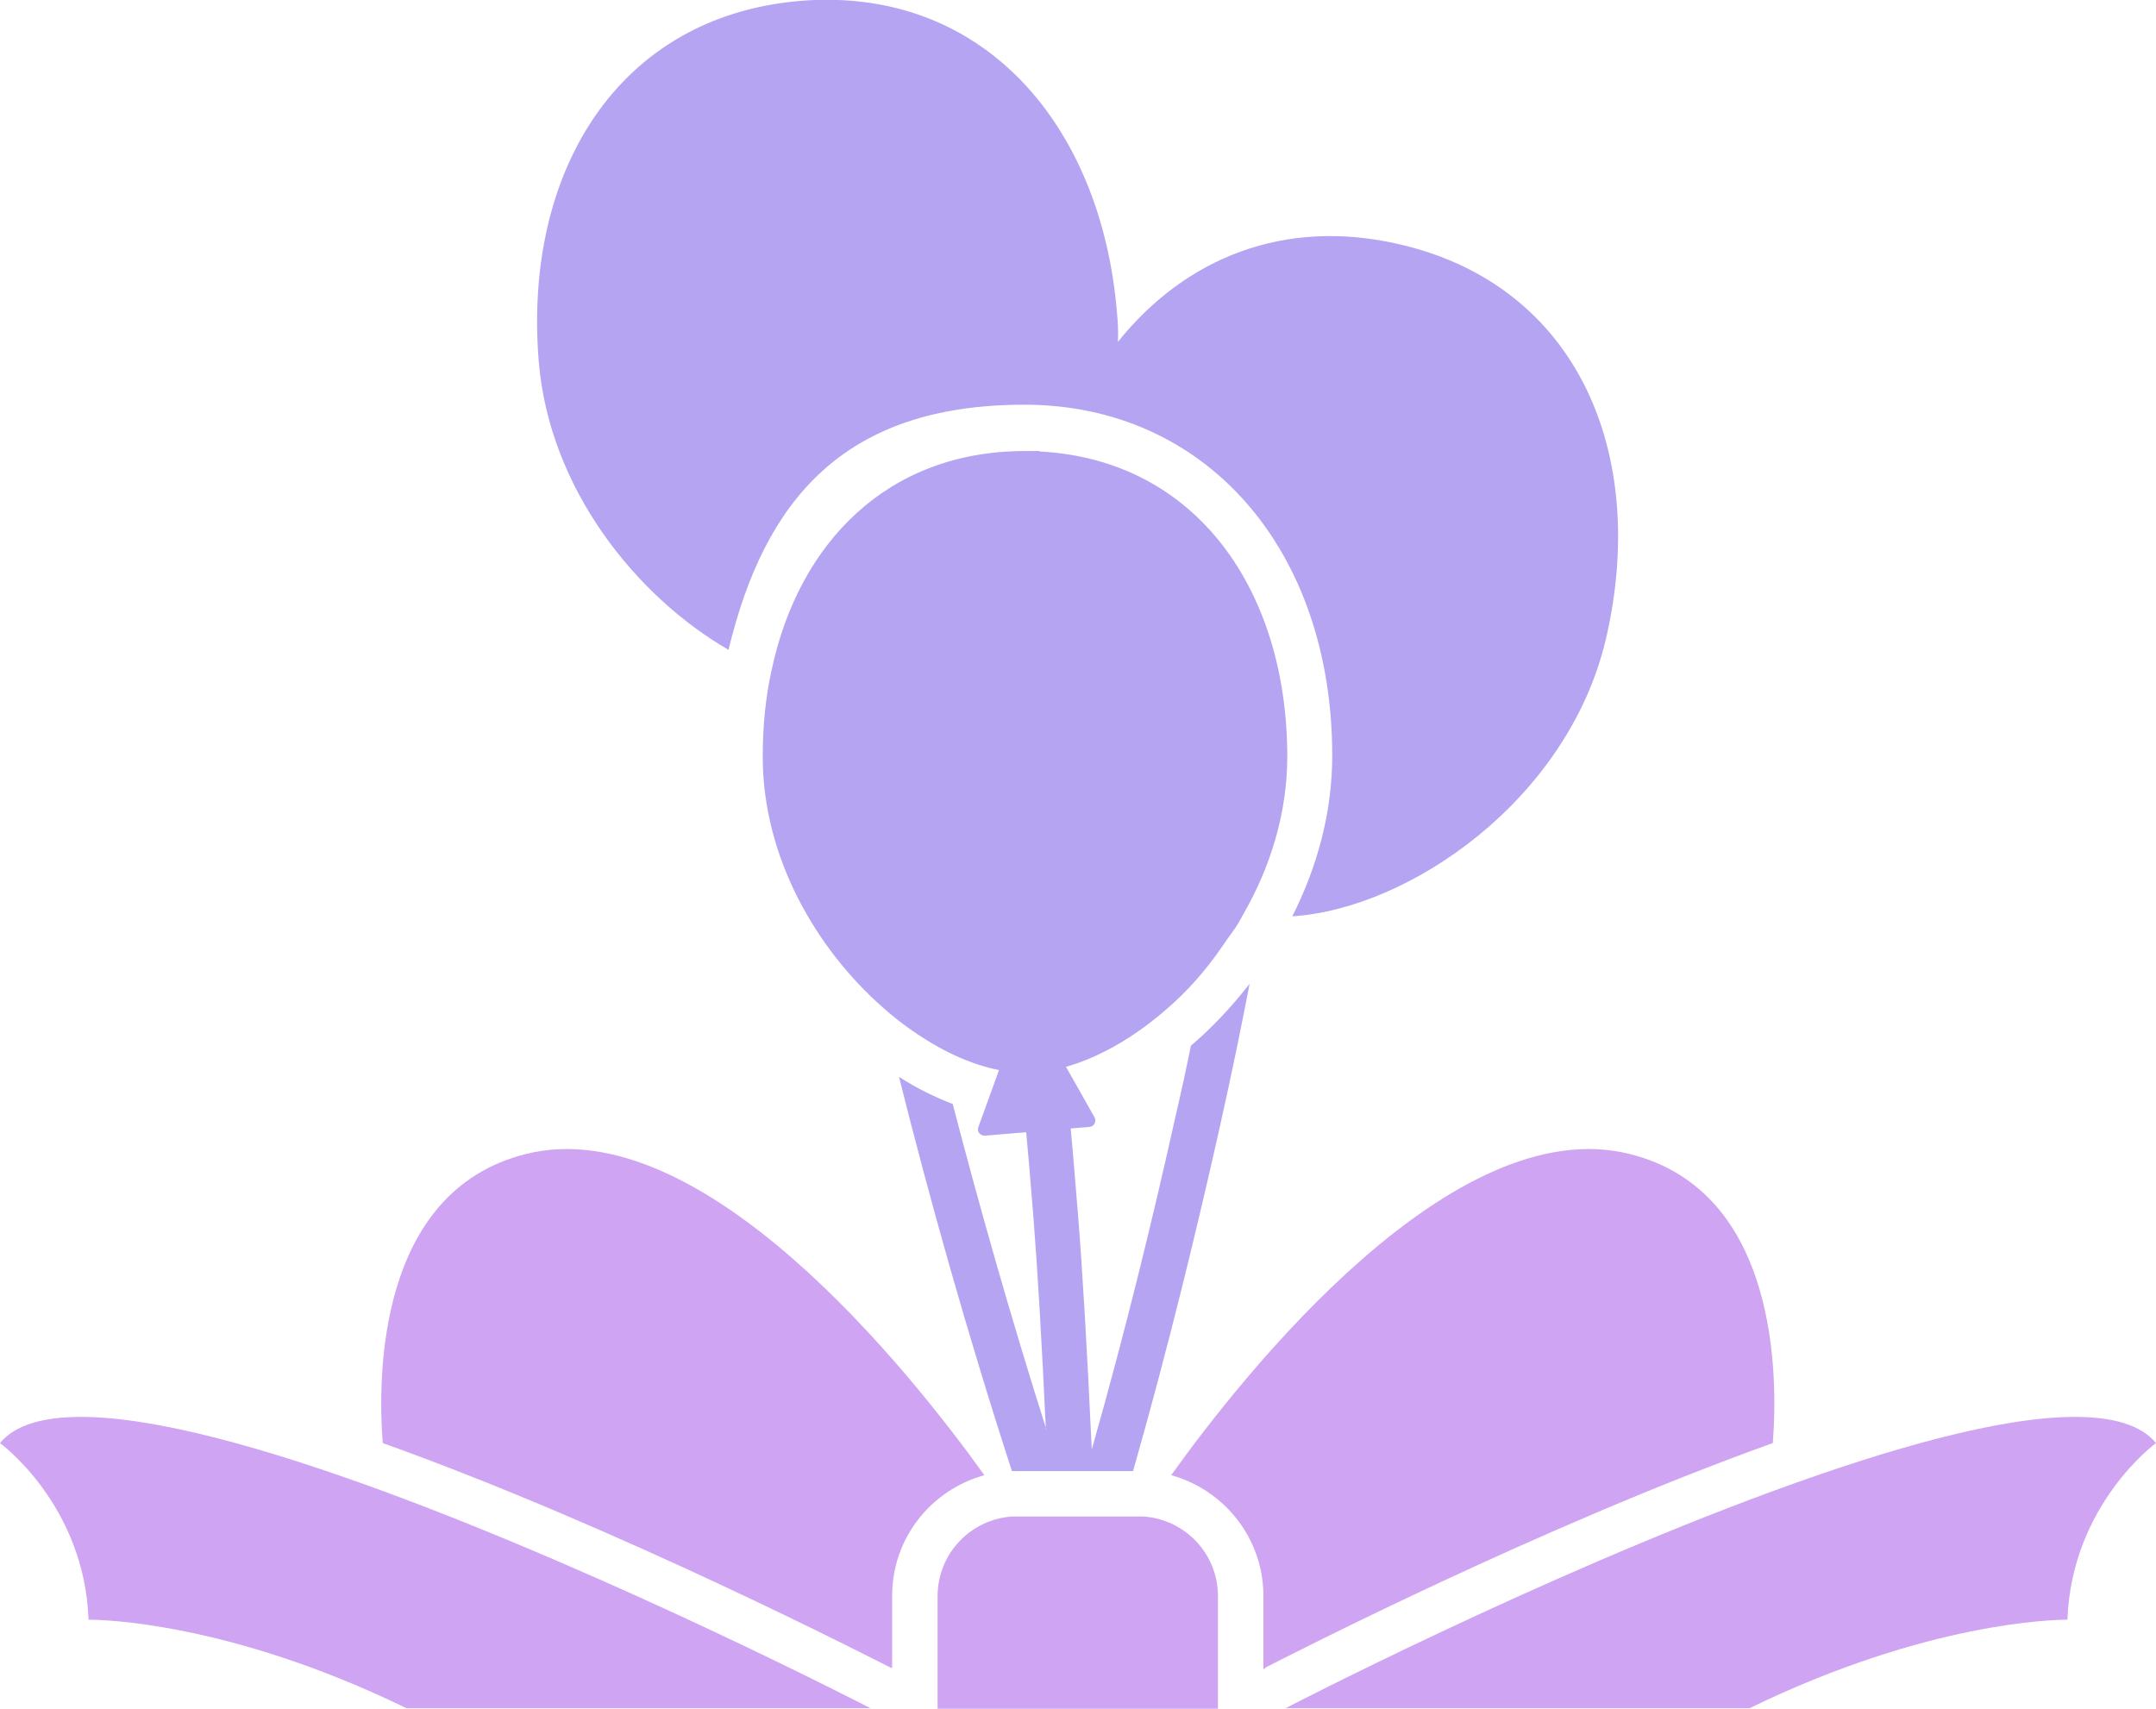
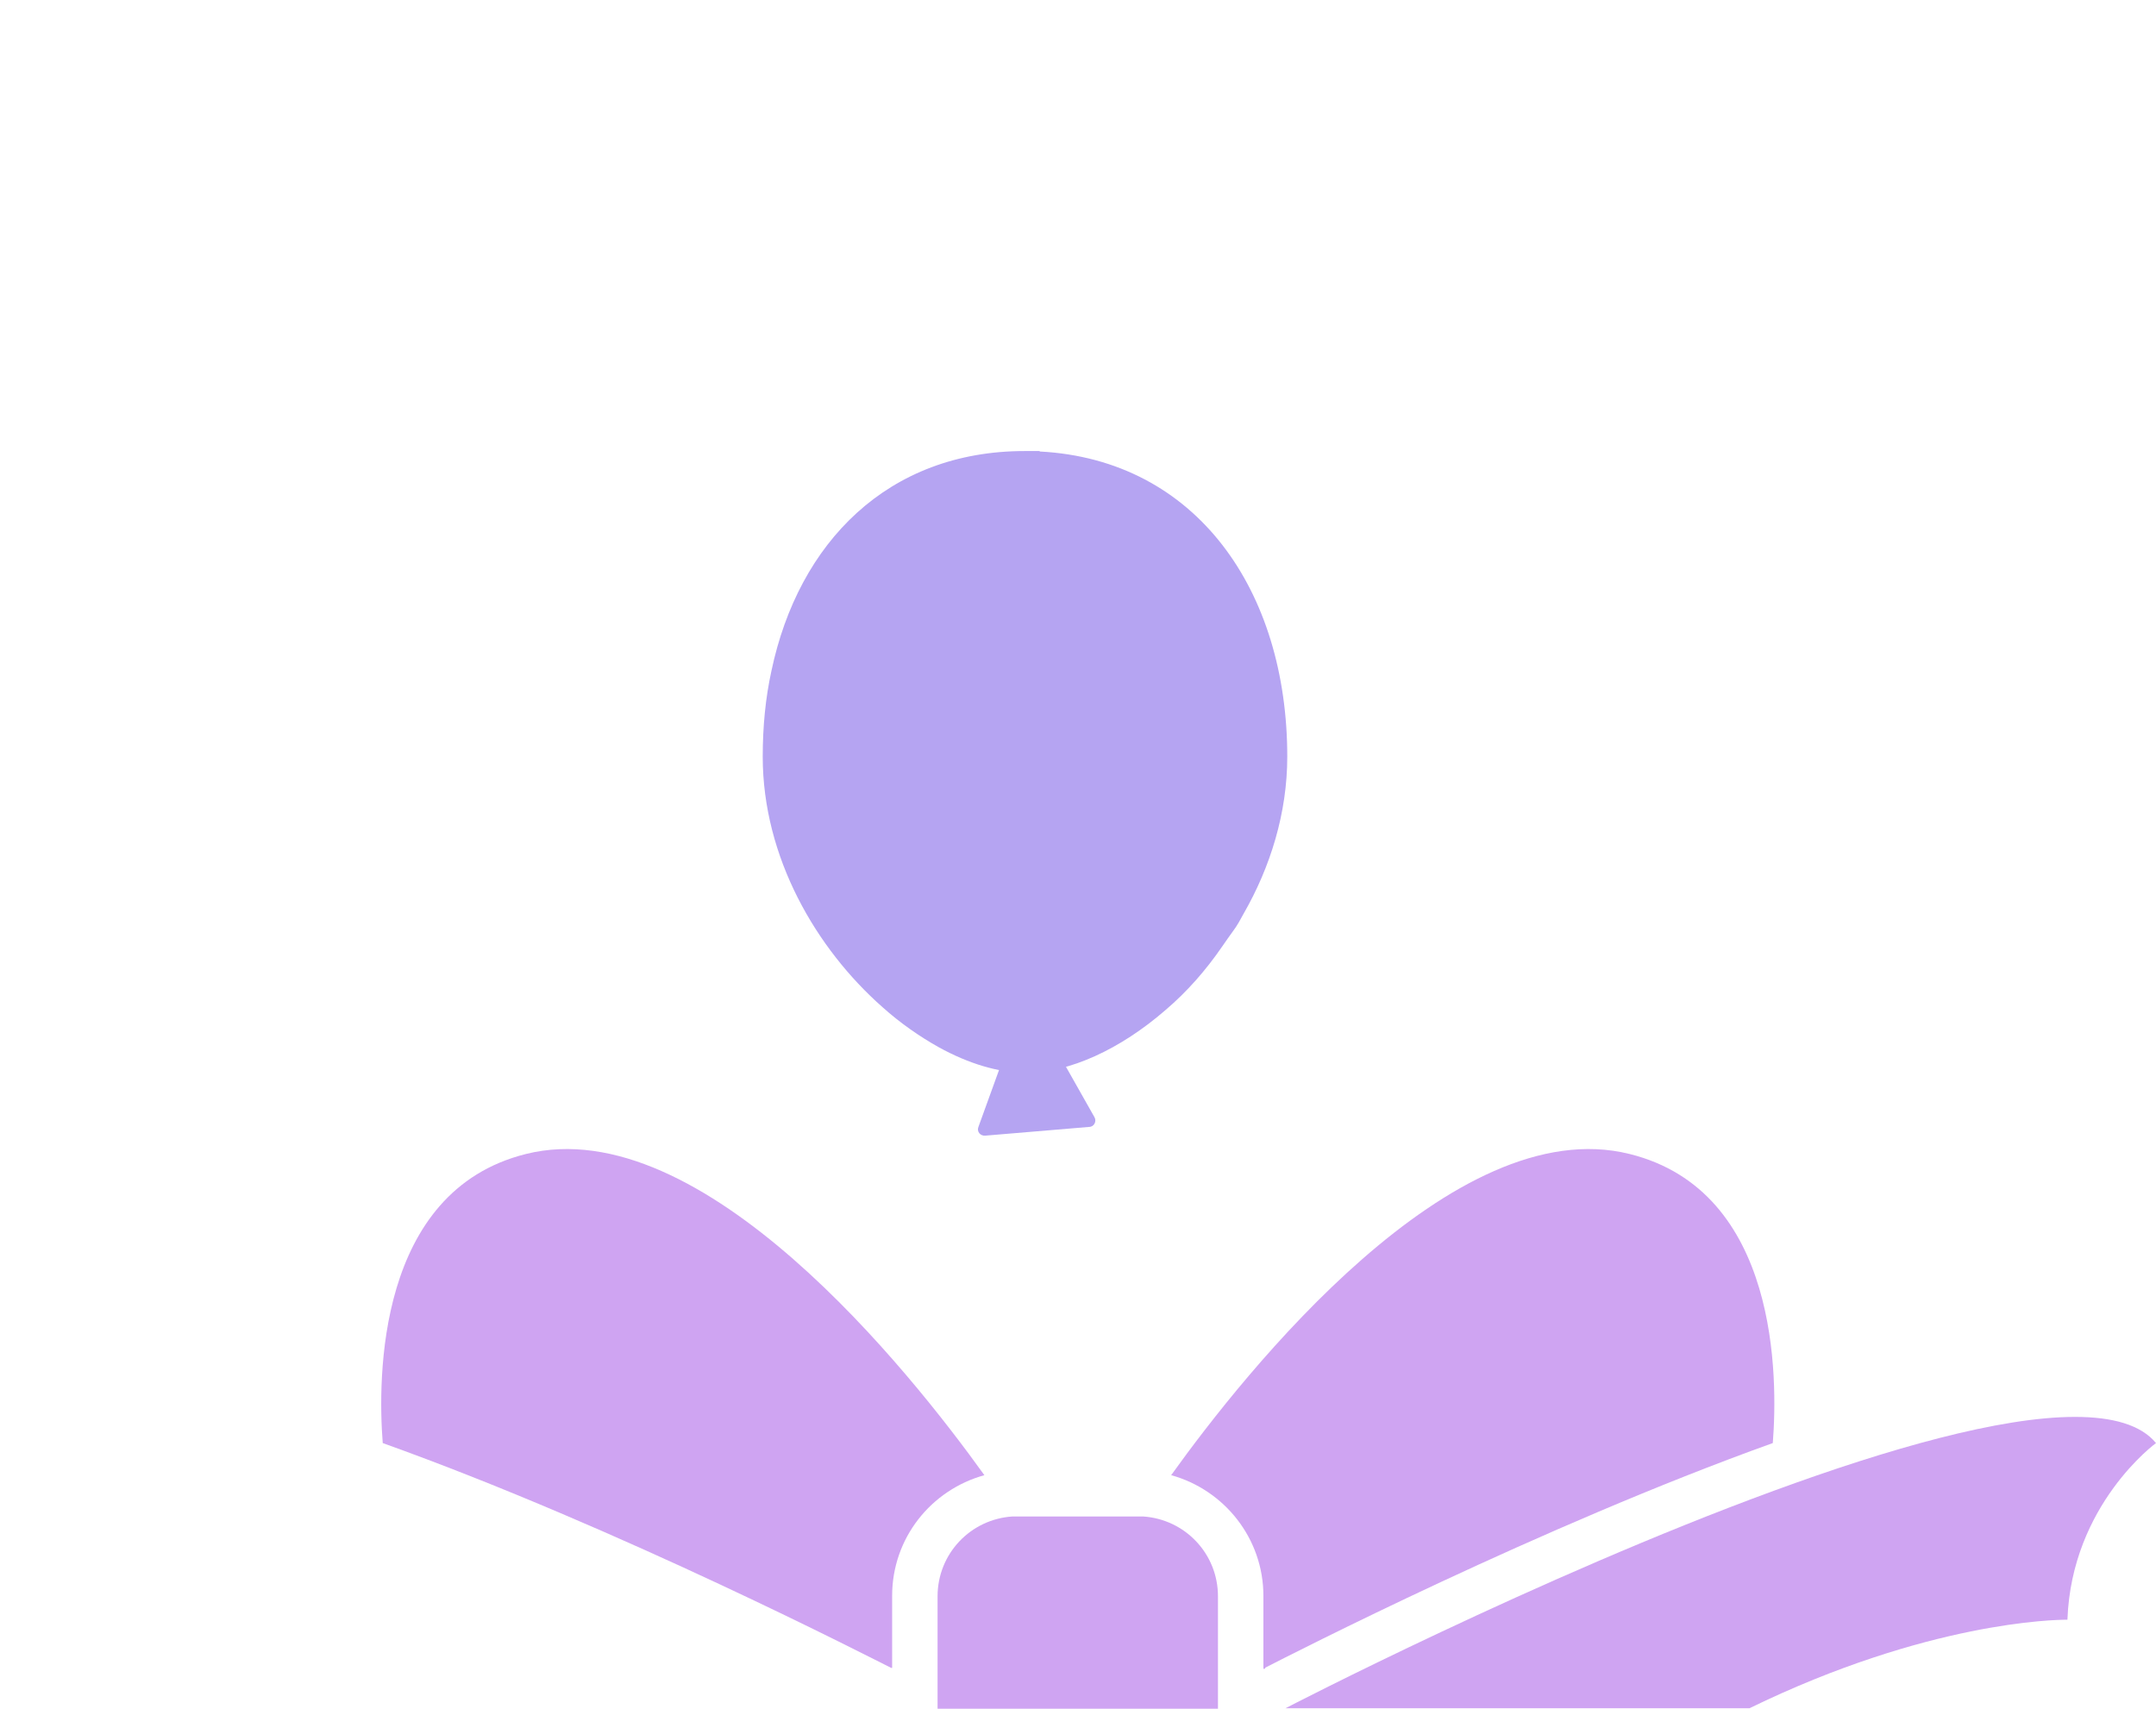
<svg xmlns="http://www.w3.org/2000/svg" viewBox="0 0 469.8 372.4" version="1.1" data-sanitized-data-name="レイヤー_1" data-name="レイヤー_1" id="_レイヤー_1">
  <defs>
    <style>
      .st0, .st1 {
        fill: #b5a4f2;
      }

      .st2 {
        fill: #cfa4f2;
      }

      .st1 {
        fill-rule: evenodd;
      }
    </style>
  </defs>
  <g data-sanitized-data-name="_レイヤー_1" data-name="_レイヤー_1" id="_レイヤー_11">
    <g>
-       <path d="M158.7,141.6c-20-11.6-39-35-41.3-62.8C114,37.6,134.5,3.6,174.3.2c39.8-3.3,65.7,26.9,69.1,68,.2,2.1.3,4.2.2,6.3,14.6-18.2,36.2-27.2,61.6-21.2,38.8,9.1,54.1,45.9,44.7,86.1-8.3,35-42.9,58.7-68.3,60.3,5.4-10.7,8.7-22.6,8.7-35,0-45-27.6-76.5-67.1-76.5s-56.6,21-64.4,53.2v.2h-.1Z" class="st0" />
      <path d="M219.5,228.2l-6.3,17.4c-.4,1,.4,2,1.5,1.9l22.6-1.9c1.1,0,1.7-1.2,1.2-2.1l-9.1-16.1c-.3-.5-.8-.8-1.4-.7l-7.1.6c-.6,0-1.1.4-1.3,1h0Z" class="st0" />
-       <path d="M228,311.5c-7.9-24.9-14.7-49-20.4-70.9-3.9-1.5-7.8-3.4-11.7-5.9,6.5,26,14.7,55.4,24.6,85.9h26.4c7.9-27.7,14.1-53.6,18.7-74.1,3-13.3,5.2-24.4,6.7-32.1-3.9,5-8.2,9.6-12.8,13.5-1,5-2.2,10.5-3.6,16.5-4.4,19.8-10.4,44.8-18,71.5-1-21.6-2-38.7-3-51.2-.7-8.9-1.3-15.6-1.7-20.1-.2-2.2-.4-3.9-.5-5,0-.6-.1-1-.1-1.3v-.3h0l-4.9.5c-3.3.4-4.9.6-4.9.6h0v.3c0,.3.1.7.2,1.2.1,1.1.3,2.7.5,4.9.4,4.4,1,11,1.7,19.9.9,11.5,1.8,26.9,2.7,46.1h0ZM234.4,345.9h0Z" class="st1" />
      <g>
        <path d="M223.2,98.2h.1-.2,0Z" class="st0" />
        <path d="M226.5,98.3h-3.2c-29.8,0-49.3,19.9-55.2,47.9-1.3,5.9-1.9,12.2-1.9,18.7,0,22,11.7,41.9,26.1,54.6,3.9,3.5,8.1,6.4,12.2,8.7,6.5,3.6,13.1,5.6,19,5.6,9.5,0,20.6-5.1,30.5-13.7,4.7-4,8.8-8.7,12.3-13.8.8-1.2,1.7-2.4,2.4-3.4.9-1.2,1.6-2.5,2.3-3.8,5.8-10.1,9.5-21.9,9.5-34.2,0-36.2-19.8-64.7-53.9-66.5h0Z" class="st0" />
      </g>
      <g>
-         <path d="M17.6,308.8c-8.1,0-14.3,1.7-17.6,5.7,0,0,18.4,13.4,19.3,38.5h.2c2.4,0,30.3.4,69.1,19.3h101.1s-55.2-28.6-106.4-47.4c-25.1-9.2-49.3-16.1-65.6-16.1h-.1Z" class="st2" />
        <path d="M114.6,251.5c-32.5,8.1-32.3,48.9-31.2,63,51.7,18.5,107.3,47.3,110.8,49h.2c0,.1,0-15.7,0-15.7,0-12.6,8.5-23.1,20.1-26.3-16.2-22.6-61.5-79.6-99.9-70Z" class="st2" />
        <path d="M355.1,251.5c-38.4-9.6-83.7,47.4-99.9,70,11.6,3.2,20.1,13.8,20.1,26.3v15.9h.3c0-.1.2-.3.2-.3,5.3-2.7,59.8-30.7,110.5-48.9,1.1-14.1,1.4-54.9-31.2-63Z" class="st2" />
        <path d="M452.1,308.8c-16.3,0-40.5,6.9-65.6,16.1-51.3,18.8-106.4,47.4-106.4,47.4h101.1c38.8-18.9,66.7-19.3,69.1-19.3h.2c.9-25.1,19.3-38.5,19.3-38.5-3.3-4-9.5-5.7-17.6-5.7h-.1Z" class="st2" />
        <path d="M249.1,330.5h-28.5c-9.1.6-16.3,8.1-16.3,17.4v24.5h61.1v-24.5c0-9.3-7.2-16.8-16.3-17.4Z" class="st2" />
      </g>
    </g>
  </g>
</svg>